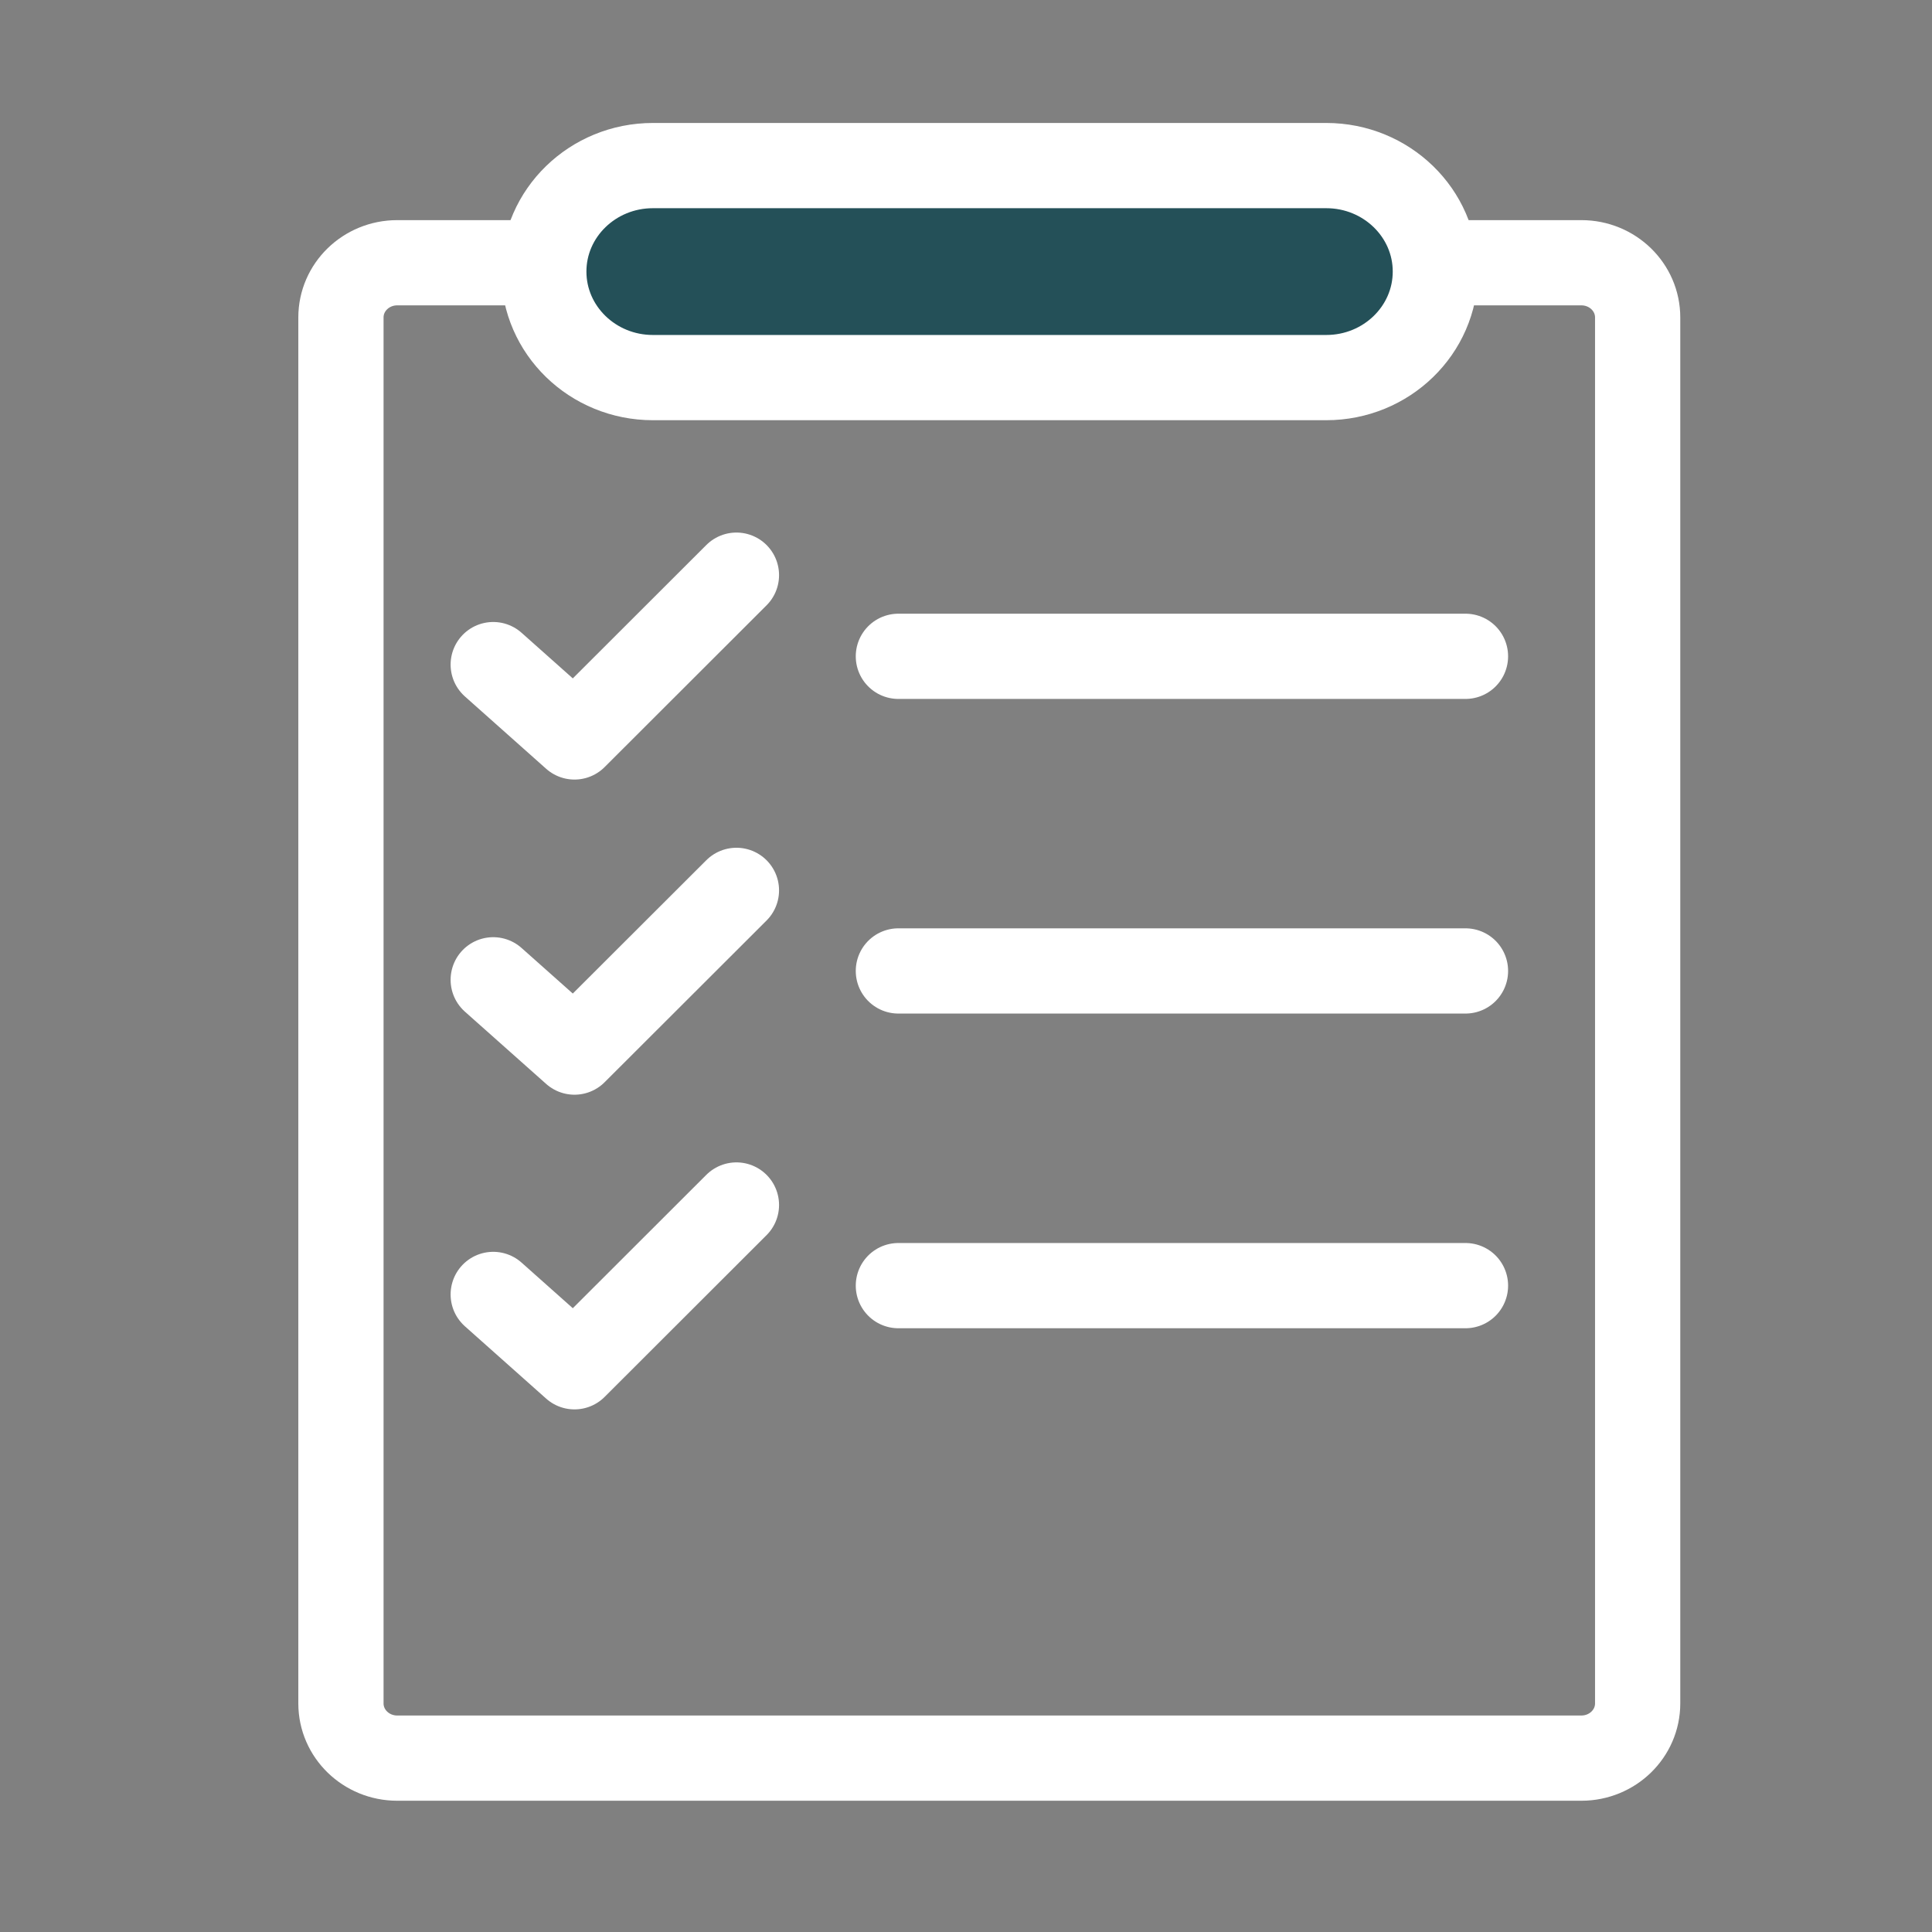
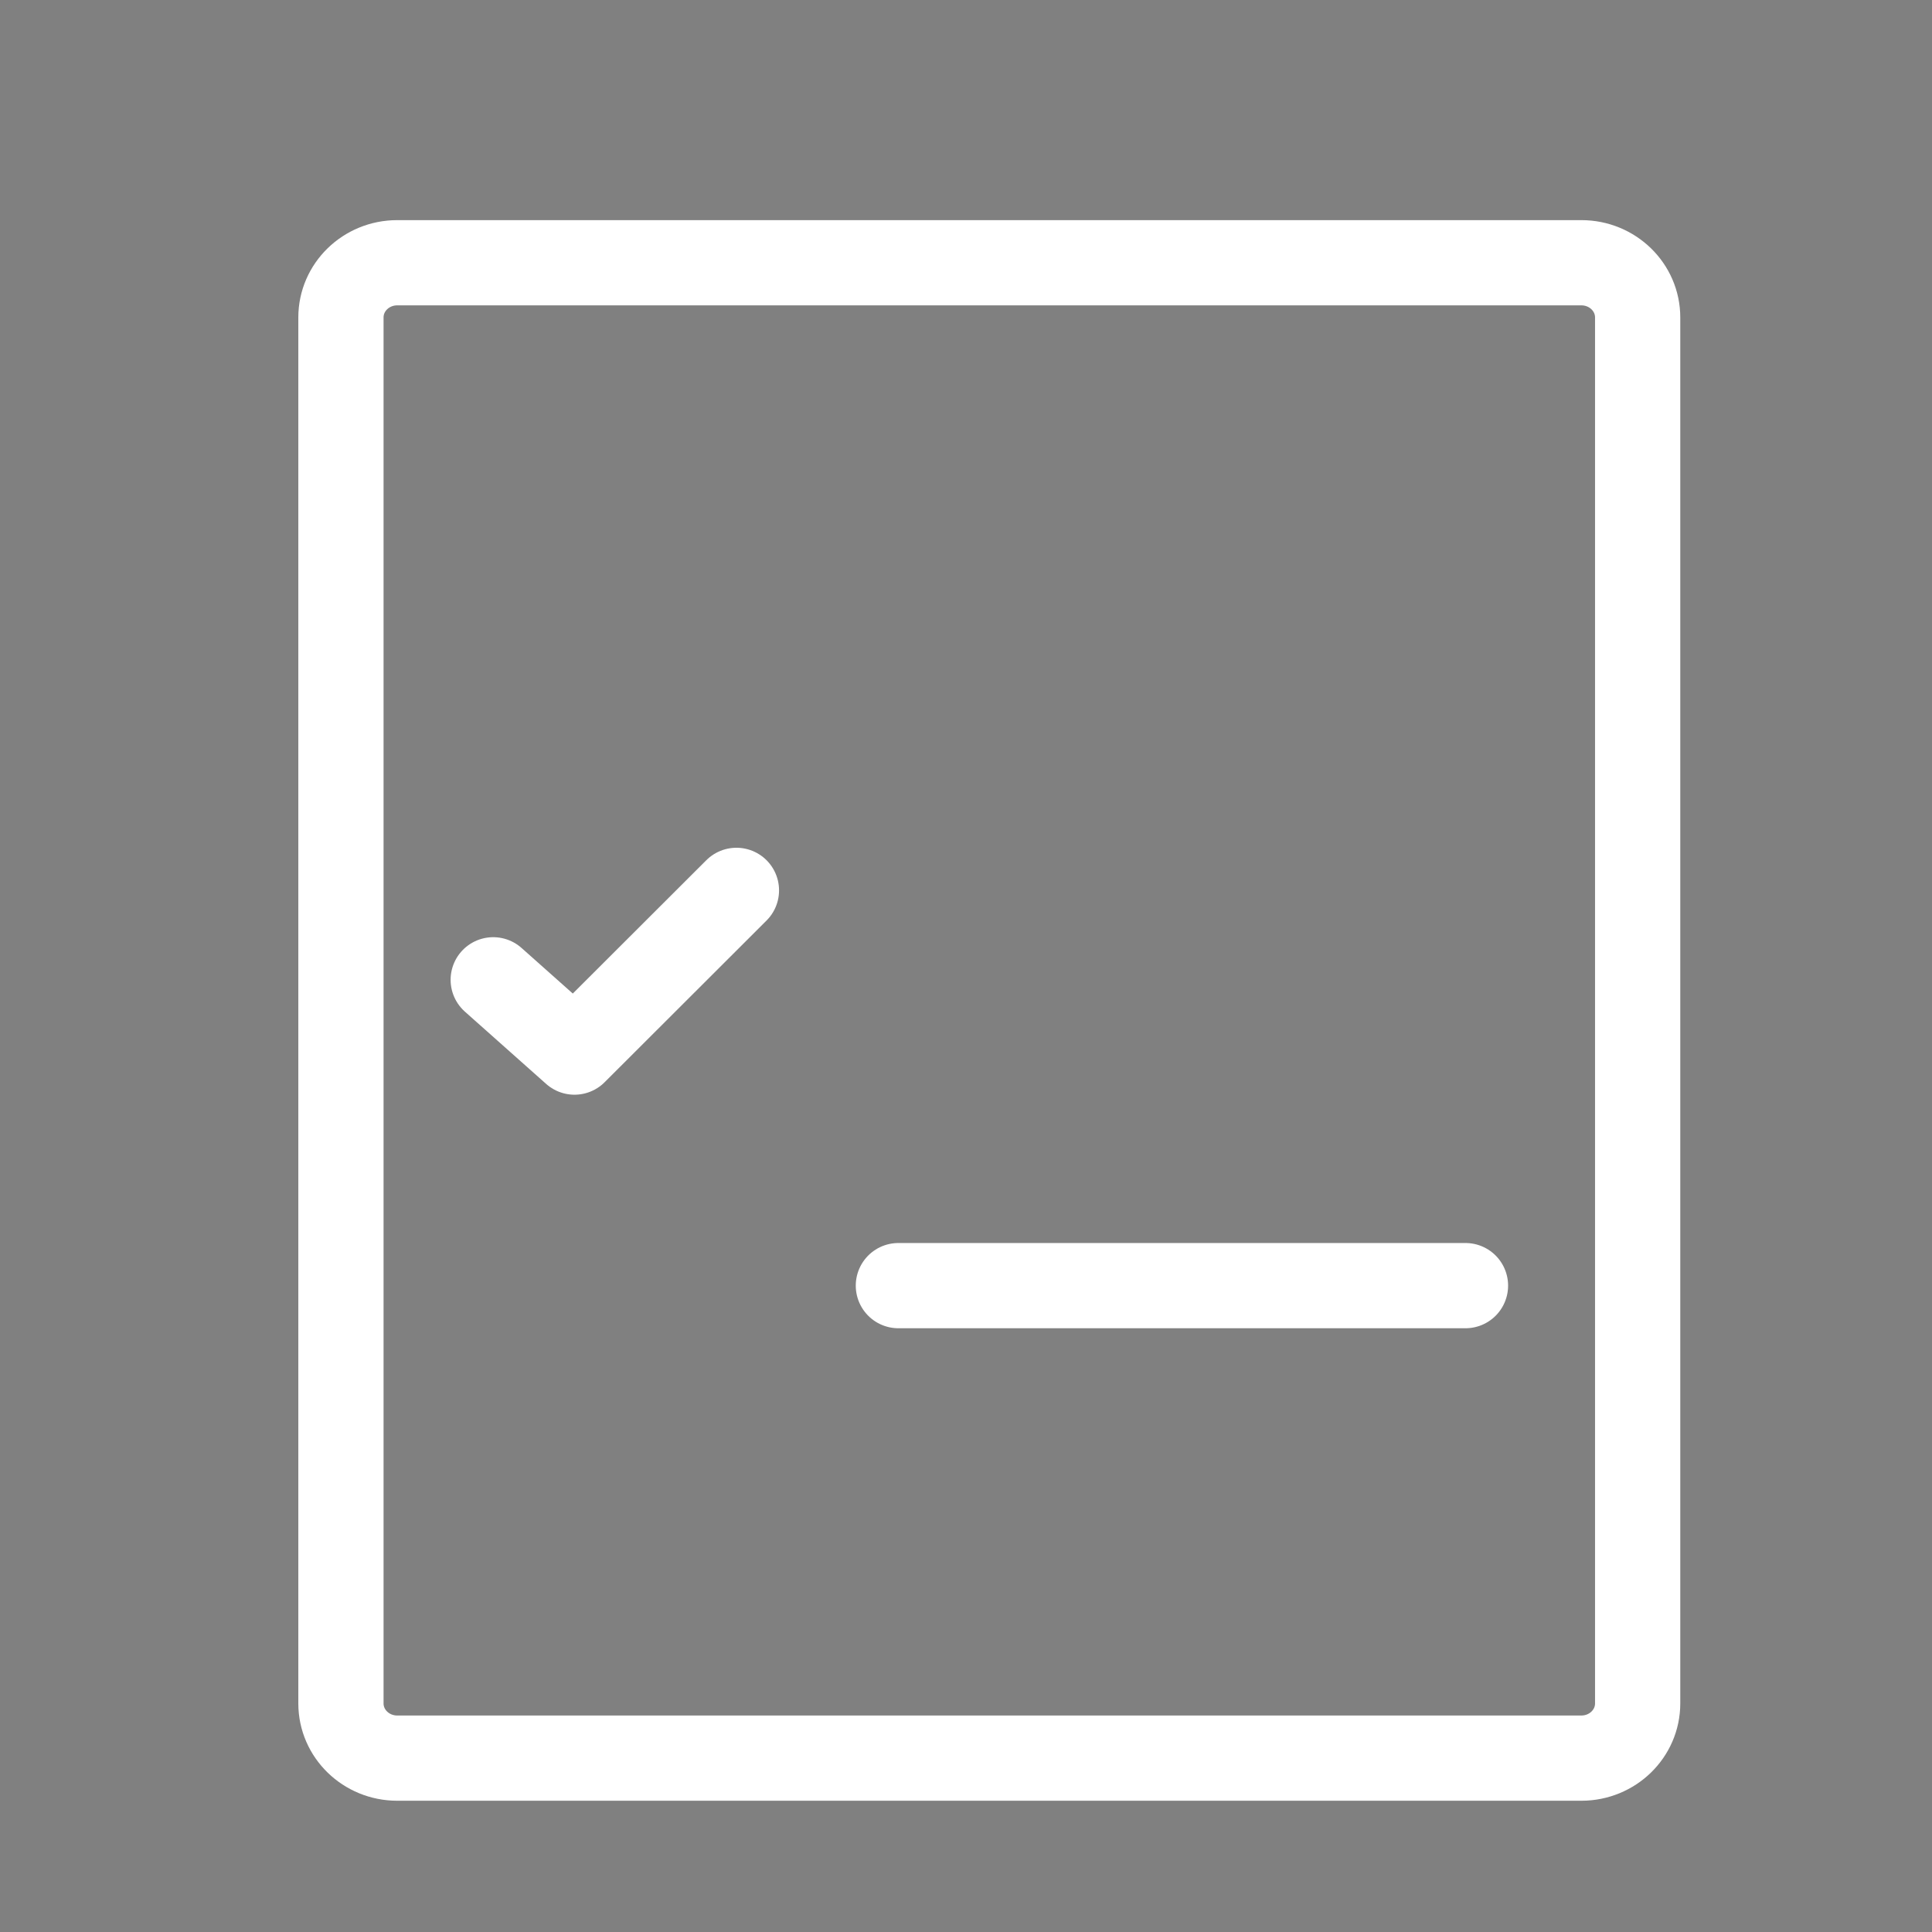
<svg xmlns="http://www.w3.org/2000/svg" width="34" height="34" viewBox="0 0 34 34" fill="none">
  <rect x="0" y="0" width="34" height="34" fill="#808080" stroke="none" />
  <path d="M27.83 4.624H6.99C6.443 4.624 6 5.055 6 5.586V29.978C6 30.509 6.443 30.94 6.99 30.94H27.83C28.377 30.94 28.82 30.509 28.82 29.978V5.586C28.82 5.055 28.377 4.624 27.83 4.624Z" stroke="white" stroke-width="1.5" stroke-linecap="round" stroke-linejoin="round" />
-   <path d="M11.49 2.914H23.34C24.4 2.914 25.26 3.75 25.26 4.779C25.26 5.809 24.4 6.645 23.34 6.645H11.49C10.43 6.645 9.57 5.809 9.57 4.779C9.57 3.75 10.43 2.914 11.49 2.914Z" fill="#245058" stroke="white" stroke-width="1.5" stroke-linecap="round" stroke-linejoin="round" />
-   <path d="M8.68 11.696L10.11 12.969L12.96 10.122" stroke="white" stroke-width="1.5" stroke-linecap="round" stroke-linejoin="round" />
-   <path d="M15.81 11.55H25.79" stroke="white" stroke-width="1.5" stroke-linecap="round" stroke-linejoin="round" />
  <path d="M8.68 17.243L10.11 18.515L12.96 15.669" stroke="white" stroke-width="1.5" stroke-linecap="round" stroke-linejoin="round" />
-   <path d="M15.81 17.087H25.79" stroke="white" stroke-width="1.5" stroke-linecap="round" stroke-linejoin="round" />
-   <path d="M8.68 22.78L10.11 24.053L12.96 21.206" stroke="white" stroke-width="1.5" stroke-linecap="round" stroke-linejoin="round" />
  <path d="M15.81 22.625H25.79" stroke="white" stroke-width="1.5" stroke-linecap="round" stroke-linejoin="round" />
</svg>